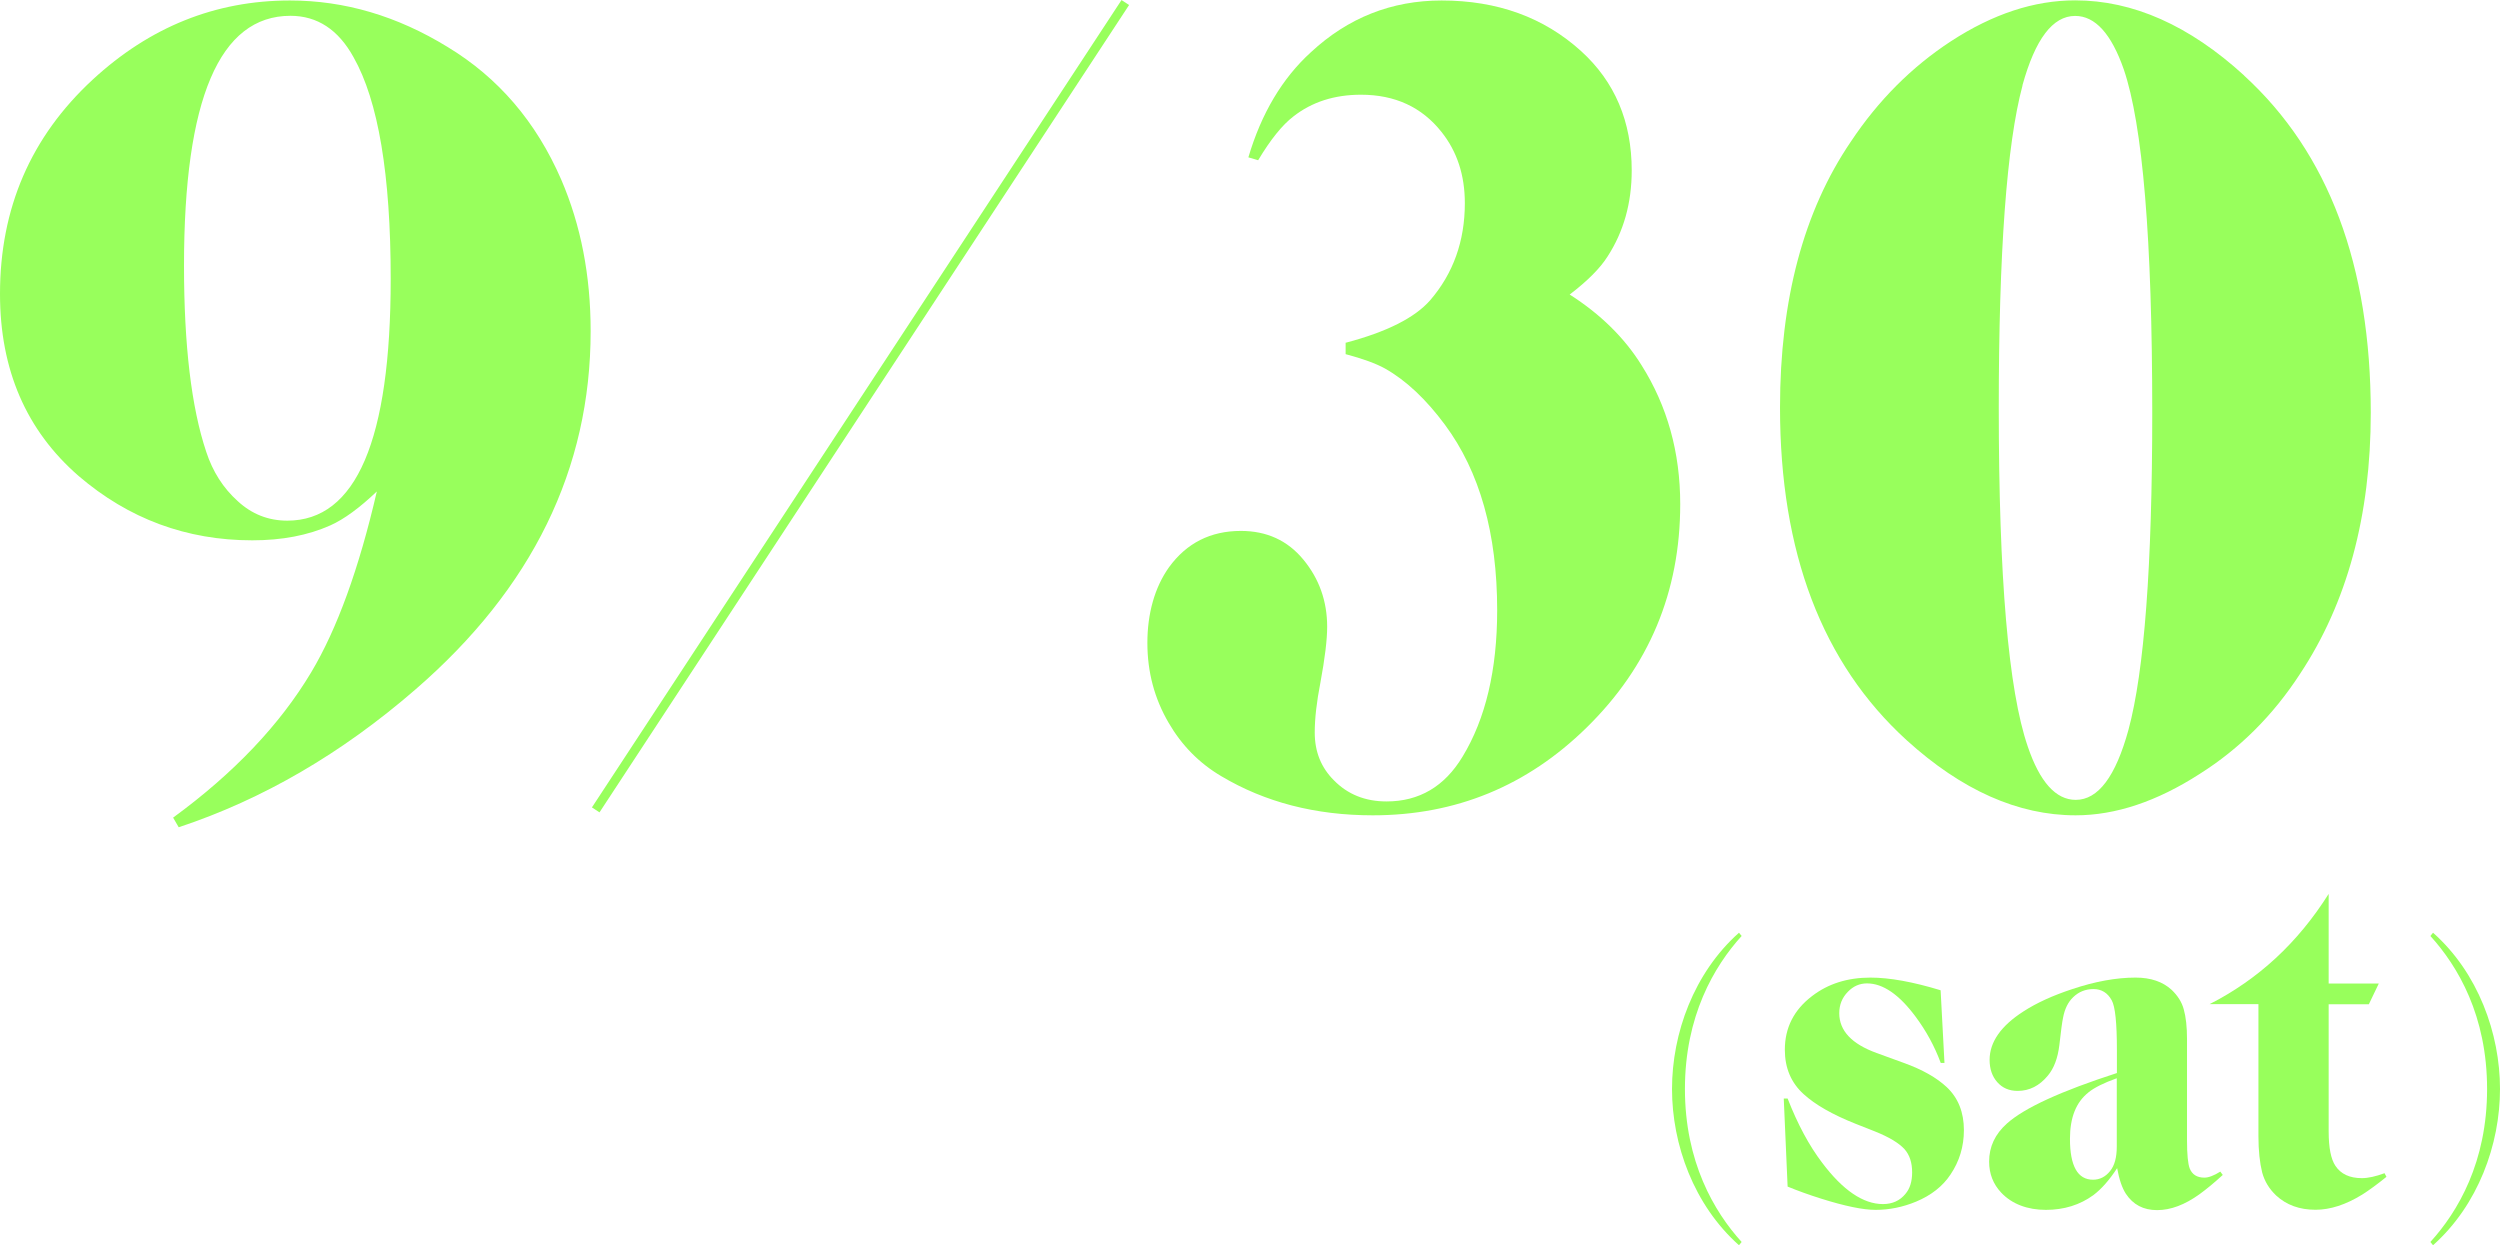
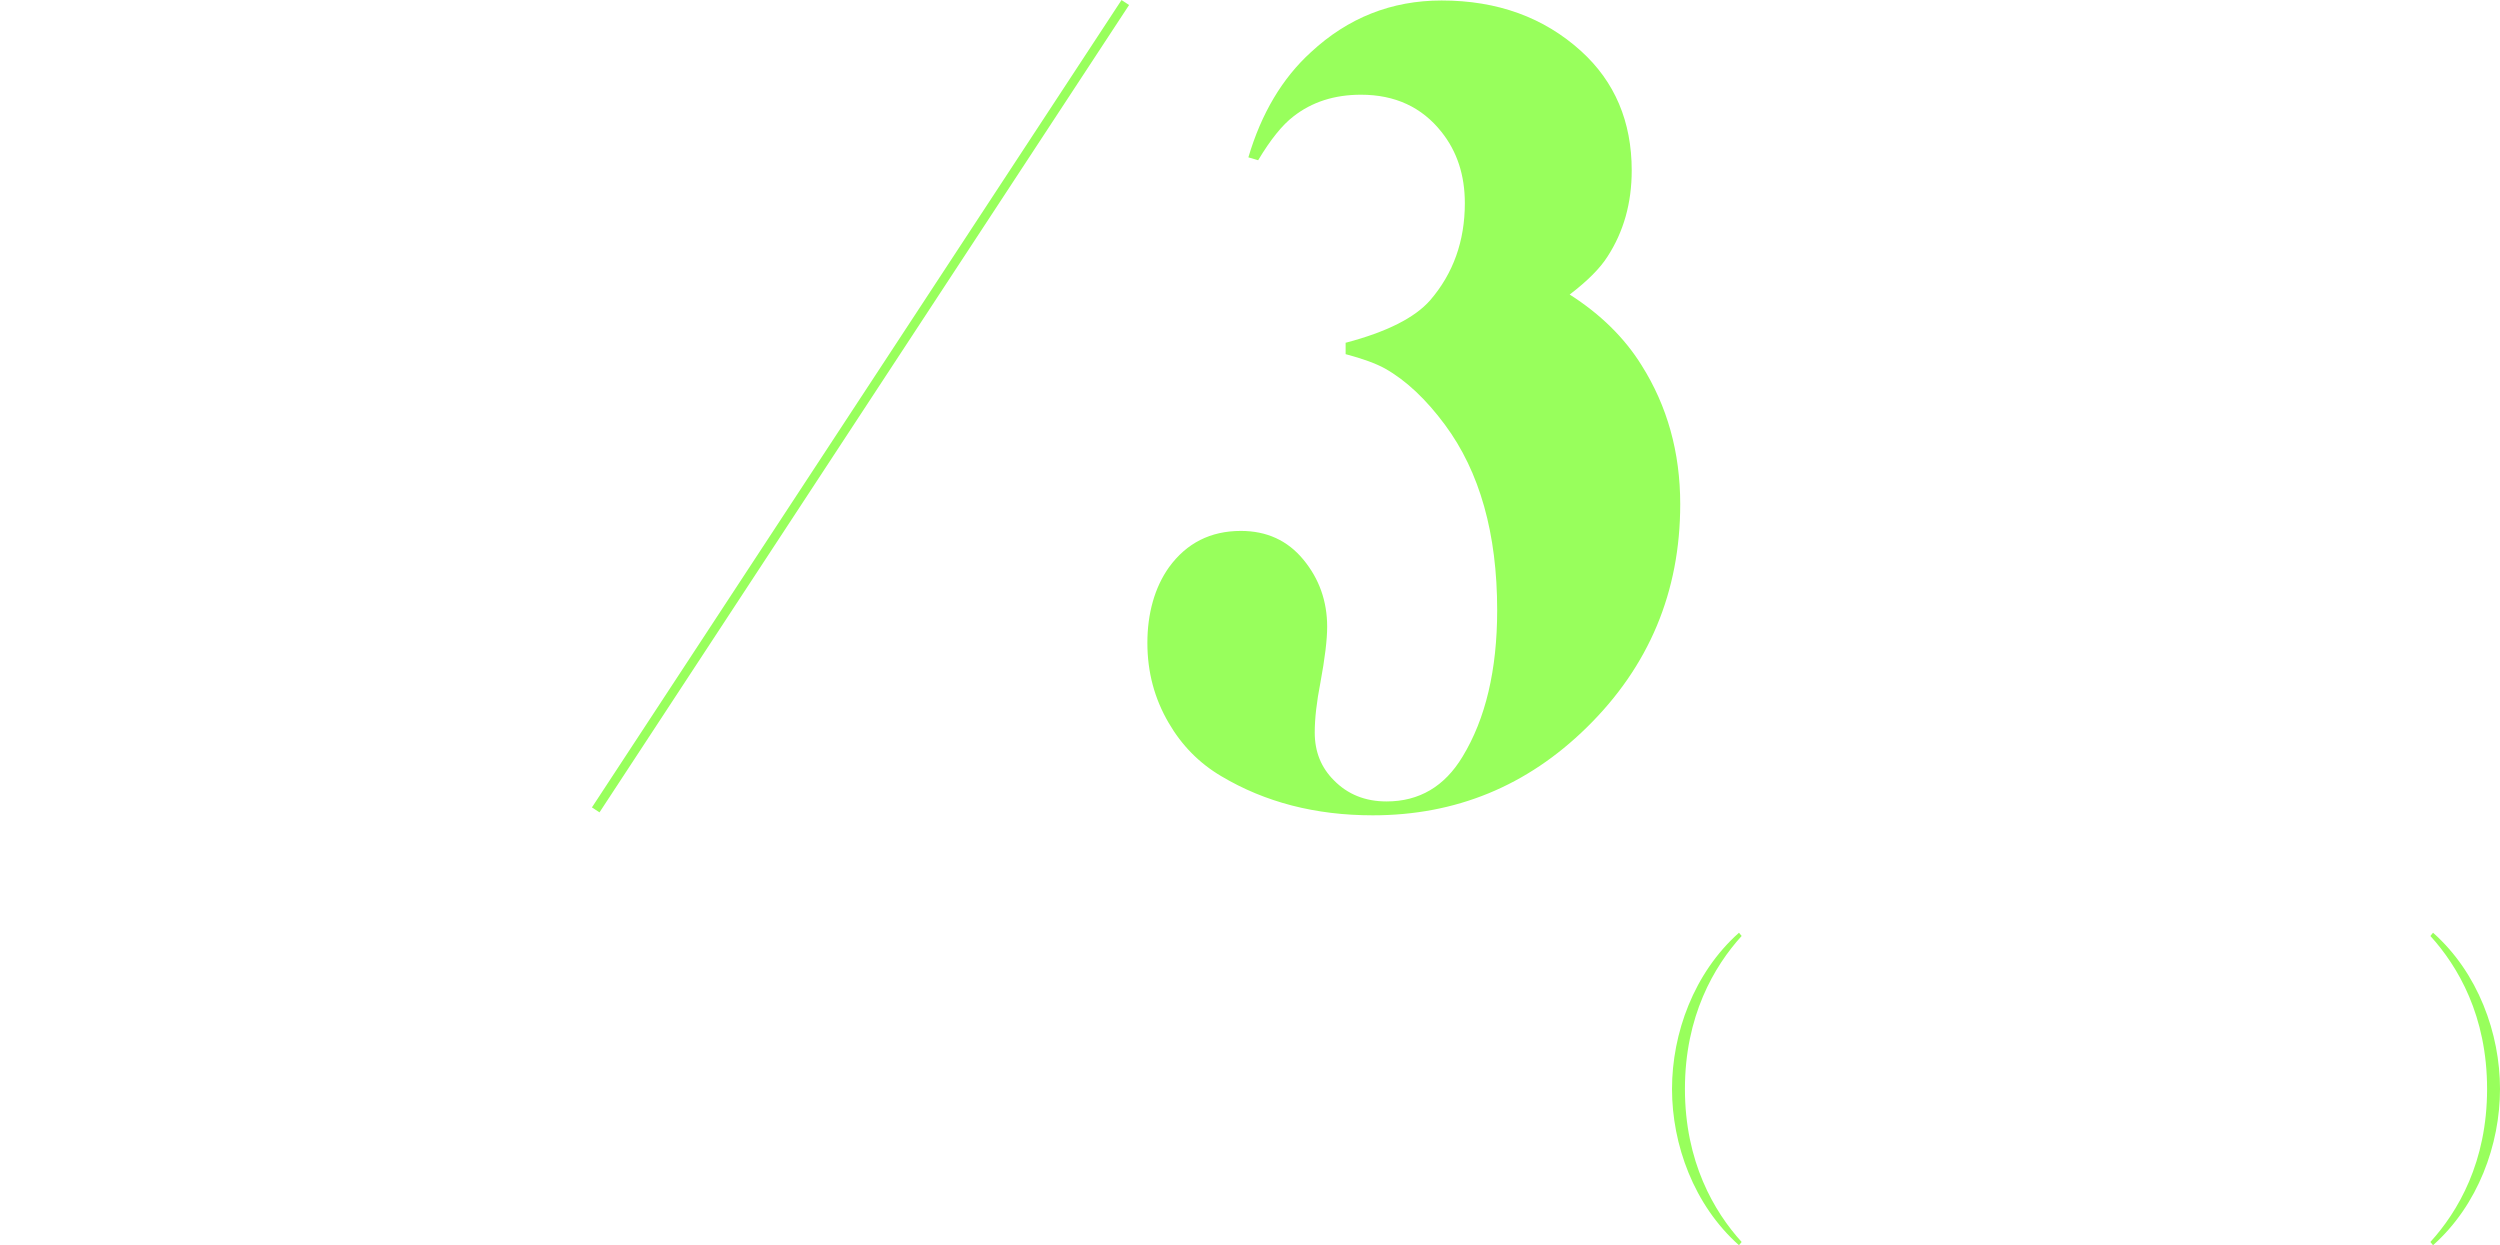
<svg xmlns="http://www.w3.org/2000/svg" id="_レイヤー_2" data-name="レイヤー 2" viewBox="0 0 207.19 103.2">
  <defs>
    <style>
      .cls-1 {
        fill: #98ff5c;
      }

      .cls-2 {
        fill: none;
        stroke: #98ff5c;
        stroke-miterlimit: 10;
        stroke-width: .75px;
      }
    </style>
  </defs>
  <g id="artwork">
    <g id="text-date-930">
      <g>
-         <path class="cls-1" d="m14.35,67.76c5.03-3.68,8.84-7.69,11.44-12.04,2.14-3.58,3.96-8.58,5.44-14.99-1.43,1.36-2.71,2.3-3.85,2.81-1.86.83-4.01,1.24-6.47,1.24-5.45,0-10.25-1.78-14.39-5.33C2.17,35.67,0,30.64,0,24.36c0-7.11,2.56-13.02,7.67-17.75C12.41,2.23,17.86.04,24.03.04c4.54,0,8.89,1.29,13.06,3.85,4.2,2.54,7.34,6.2,9.42,10.99,1.63,3.78,2.44,7.96,2.44,12.56,0,11.42-4.84,21.32-14.52,29.7-6.11,5.3-12.65,9.11-19.62,11.42l-.47-.81Zm.9-45.74c0,6.6.61,11.74,1.84,15.42.54,1.65,1.41,3.01,2.61,4.09,1.17,1.08,2.54,1.62,4.11,1.62,5.71,0,8.57-6.68,8.57-20.04,0-8.63-1.03-14.75-3.08-18.37-1.26-2.28-3-3.43-5.23-3.43-5.88,0-8.82,6.9-8.82,20.7Z" />
        <path class="cls-1" d="m111.55,28.4c3.37-.89,5.7-2.06,6.98-3.52,1.91-2.22,2.87-4.9,2.87-8.04,0-2.32-.64-4.28-1.93-5.9-1.63-2.06-3.85-3.09-6.68-3.09-2.2,0-4.07.6-5.61,1.81-.91.7-1.88,1.9-2.91,3.62l-.81-.24c1.08-3.65,2.81-6.55,5.18-8.71C111.72,1.47,115.33.04,119.47.04c4.63,0,8.48,1.4,11.56,4.19,2.8,2.54,4.2,5.84,4.2,9.9,0,2.7-.67,5.08-2.01,7.14-.6.95-1.64,2-3.13,3.14,2.54,1.62,4.53,3.57,5.95,5.85,2.14,3.39,3.21,7.23,3.21,11.52,0,7.27-2.58,13.44-7.75,18.51-4.94,4.85-10.85,7.28-17.73,7.28-4.74,0-8.92-1.08-12.55-3.24-1.83-1.08-3.28-2.55-4.37-4.43-1.17-2-1.76-4.2-1.76-6.62s.6-4.6,1.8-6.28c1.46-2,3.44-3,5.95-3,2.14,0,3.87.79,5.18,2.38,1.31,1.59,1.97,3.44,1.97,5.57,0,1.08-.19,2.62-.56,4.62-.31,1.59-.47,2.97-.47,4.14,0,1.59.53,2.9,1.58,3.95,1.14,1.17,2.6,1.76,4.37,1.76,2.71,0,4.81-1.24,6.3-3.71,1.91-3.14,2.87-7.19,2.87-12.14,0-6.35-1.44-11.47-4.33-15.37-1.57-2.12-3.23-3.68-4.97-4.66-.74-.41-1.83-.81-3.26-1.19v-.95Z" />
-         <path class="cls-1" d="m185.99,6.27c7,6.41,10.49,15.72,10.49,27.94,0,8.54-1.96,15.75-5.87,21.65-2.23,3.43-5,6.19-8.31,8.28-3.54,2.28-6.97,3.43-10.28,3.43-4.77,0-9.44-2.08-14.01-6.23-7-6.38-10.49-15.56-10.49-27.56,0-8.95,1.96-16.29,5.87-22.04,2.28-3.43,5.05-6.2,8.31-8.33,3.46-2.25,6.88-3.38,10.28-3.38,4.8,0,9.47,2.08,14.01,6.23Zm-18.37.81c-1.31,4.89-1.97,13.8-1.97,26.75,0,14.02.8,23.37,2.4,28.03,1,2.95,2.33,4.43,3.98,4.43,1.86,0,3.31-1.94,4.37-5.81,1.31-4.85,1.97-13.61,1.97-26.27,0-14.37-.79-23.86-2.36-28.46-1.03-2.95-2.37-4.43-4.03-4.43-1.86,0-3.31,1.92-4.37,5.76Z" />
      </g>
      <g>
        <g>
-           <path class="cls-1" d="m161.16,88.09h-.32c-.51-1.38-1.21-2.66-2.09-3.84-1.36-1.83-2.7-2.75-4.02-2.75-.61,0-1.14.23-1.59.7-.47.48-.71,1.07-.71,1.77,0,1.45,1.03,2.55,3.1,3.3l2.25.82c1.53.55,2.72,1.22,3.57,2.02.94.89,1.41,2.08,1.41,3.55,0,1.36-.37,2.58-1.11,3.68-.65.98-1.61,1.73-2.86,2.25-1.09.45-2.21.68-3.34.68-1.05,0-2.55-.31-4.52-.93-1.05-.33-1.98-.67-2.78-1l-.32-7.3h.32c.83,2.13,1.78,3.9,2.86,5.32,1.72,2.29,3.41,3.43,5.04,3.43.78,0,1.4-.28,1.86-.84.38-.44.56-1.04.56-1.79,0-.81-.21-1.45-.64-1.93-.47-.51-1.29-1-2.44-1.46l-1.62-.64c-1.91-.76-3.34-1.58-4.29-2.45-1.04-.94-1.56-2.17-1.56-3.68,0-1.82.75-3.31,2.27-4.46,1.32-1.01,2.92-1.52,4.82-1.52,1.59,0,3.52.35,5.82,1.05l.32,6.02Z" />
-           <path class="cls-1" d="m184.23,97.36c-.74.68-1.39,1.21-1.94,1.61-1.22.88-2.39,1.32-3.52,1.32s-1.99-.45-2.59-1.36c-.31-.48-.55-1.18-.72-2.12-.65,1-1.31,1.74-1.96,2.23-1.12.82-2.44,1.23-3.95,1.23s-2.81-.48-3.7-1.43c-.66-.7-1-1.56-1-2.57,0-1.23.49-2.28,1.48-3.16,1.44-1.29,4.47-2.68,9.11-4.18v-1.91c0-2.23-.14-3.6-.43-4.12-.34-.62-.85-.93-1.51-.93s-1.23.23-1.69.68c-.41.39-.69.95-.83,1.68-.08.37-.18,1.13-.31,2.29-.13,1.07-.44,1.91-.95,2.52-.69.84-1.52,1.27-2.51,1.27-.7,0-1.26-.24-1.69-.73-.42-.48-.63-1.09-.63-1.84,0-1.48.94-2.82,2.81-4.02,1.08-.7,2.42-1.31,4.02-1.84,1.91-.64,3.66-.96,5.27-.96,1.25,0,2.25.34,2.99,1.02.5.48.84,1.01,1,1.61.18.64.27,1.46.27,2.45v8.41c0,1.18.08,1.95.22,2.32.2.51.61.77,1.22.77.35,0,.79-.17,1.32-.5l.21.29Zm-11.15-6.82c-1.02.8-1.53,2.08-1.53,3.84,0,2.26.64,3.39,1.91,3.39.56,0,1.03-.24,1.41-.71.38-.46.56-1.14.56-2.04v-5.66c-1.06.38-1.85.77-2.36,1.18Z" />
-           <path class="cls-1" d="m197.14,81.52l-.82,1.71h-3.33v10.53c0,1.36.19,2.31.56,2.86.45.68,1.18,1.02,2.19,1.02.52,0,1.15-.14,1.88-.41l.16.3c-.75.61-1.42,1.1-2.02,1.48-1.35.83-2.63,1.25-3.86,1.25-1.32,0-2.4-.39-3.26-1.18-.58-.55-.96-1.18-1.16-1.91-.2-.8-.31-1.8-.31-3.02v-10.93h-4.05c4.03-2.05,7.32-5.09,9.87-9.14v7.43h4.15Z" />
-         </g>
+           </g>
        <path class="cls-1" d="m144.12,103.2c-3.74-3.33-5.55-8.34-5.55-12.95s1.81-9.62,5.55-12.95l.22.27c-2.29,2.52-4.7,6.65-4.7,12.68s2.41,10.16,4.7,12.68l-.22.27Z" />
        <path class="cls-1" d="m201.42,102.93c2.29-2.52,4.7-6.62,4.7-12.68s-2.41-10.16-4.7-12.68l.22-.27c3.74,3.32,5.55,8.36,5.55,12.95s-1.81,9.62-5.55,12.95l-.22-.27Z" />
      </g>
      <line class="cls-2" x1="93.26" y1=".21" x2="49.37" y2="67.12" />
    </g>
  </g>
</svg>